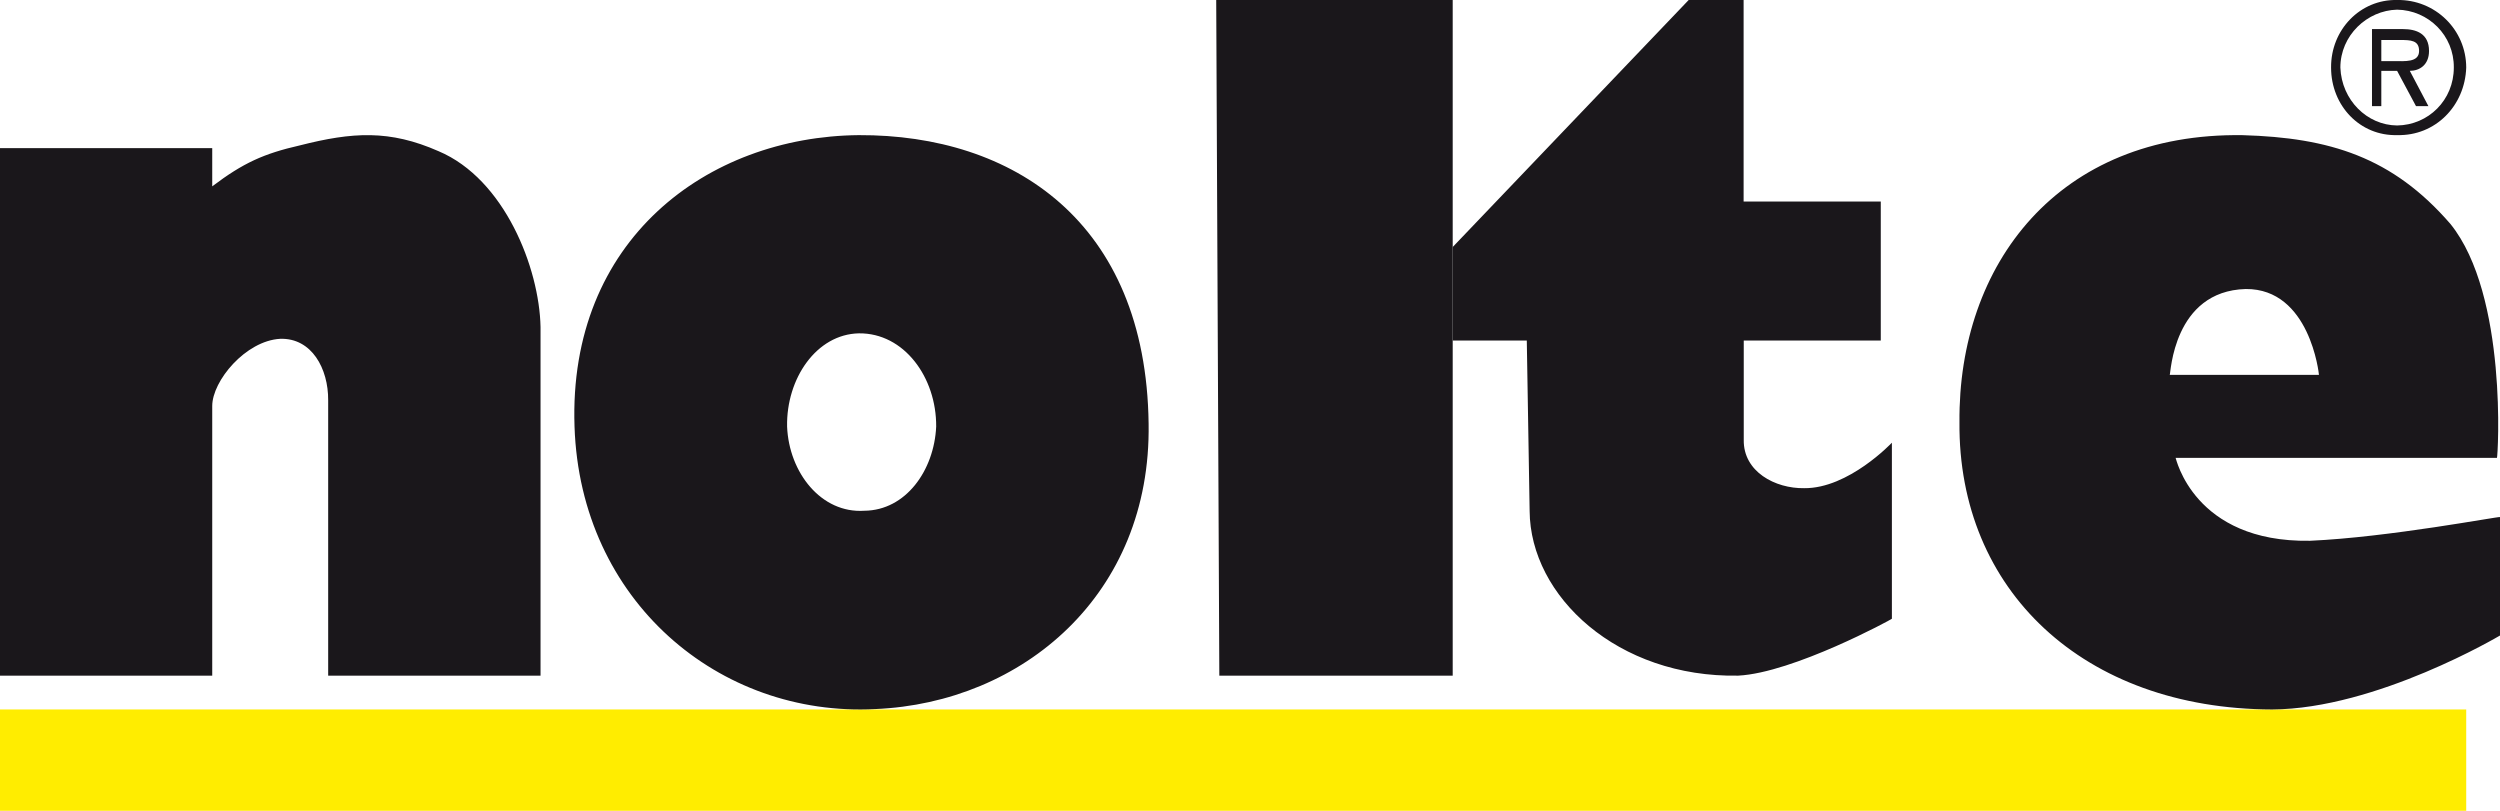
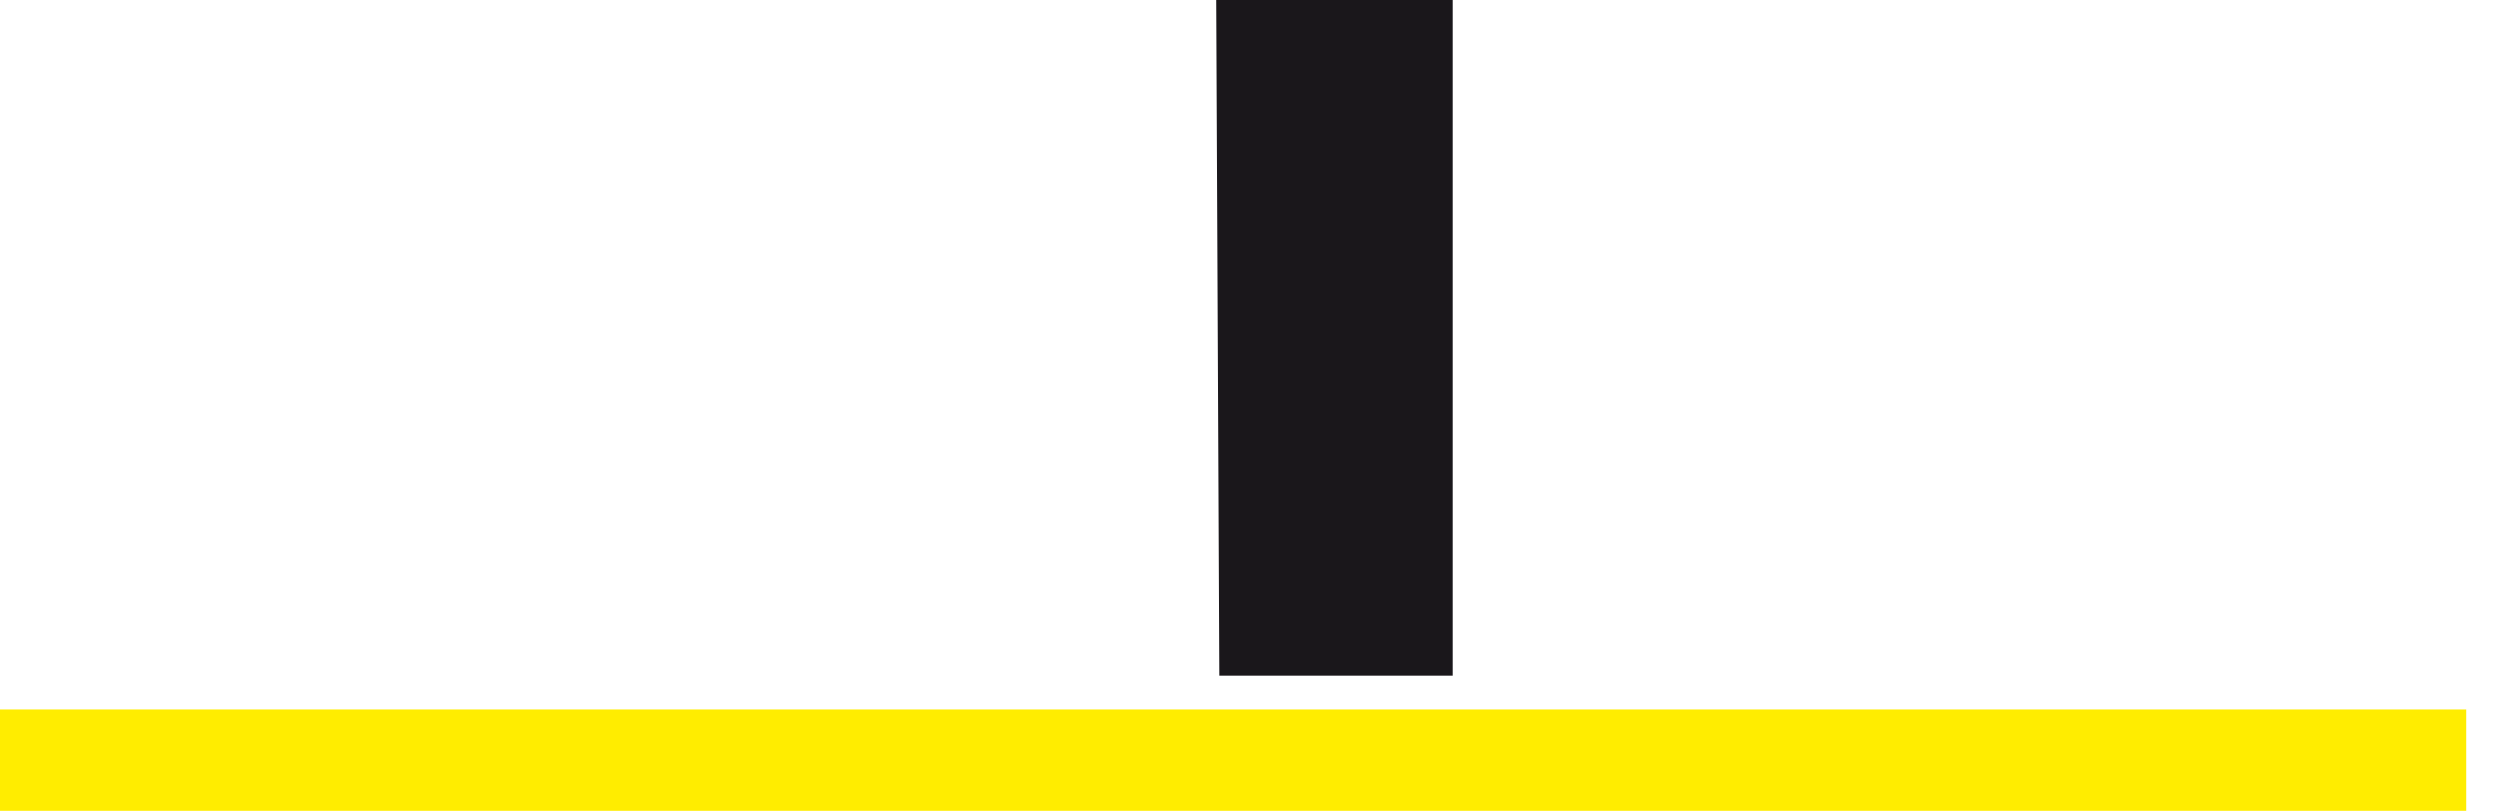
<svg xmlns="http://www.w3.org/2000/svg" width="74" height="24" viewBox="0 0 74 24">
  <g fill="none">
    <polygon fill="#FFED00" points="0 24 73 24 73 21 0 21" />
    <polygon fill="#1A171B" points="36 0 43 0 43 20 36.092 20" />
-     <path fill="#1A171B" d="M51.611 1.32225632e-15L51.611 5.966 55.671 5.966 55.671 10.079 51.615 10.079 51.615 13.022C51.601 13.962 52.544 14.464 53.404 14.45 54.717 14.464 56 13.104 56 13.104L56 18.315C56 18.329 53.082 19.915 51.451 19.999 47.89 20.063 45.294 17.656 45.277 15.122L45.193 10.079 43 10.079 43 7.312 49.985 0 51.609 0 51.611 1.32225632e-15zM25.585 15.118C24.311 15.203 23.354 13.992 23.298 12.627 23.271 11.206 24.166 9.893 25.423 9.867 26.76 9.852 27.721 11.17 27.711 12.627 27.65 13.929 26.81 15.107 25.585 15.118M25.423 4C20.935 4.038 16.815 7.103 17.006 12.627 17.178 17.789 21.291 21.232 25.912 20.988 30.256 20.803 34.081 17.609 33.999 12.538 33.923 6.55 29.972 3.982 25.423 4M71.046 1.184C71.358 1.184 71.605 1.192 71.605 1.508 71.605 1.856 71.174 1.809 70.862 1.809L70.487 1.809 70.487 1.184 71.046 1.184zM71.33 2.097C71.615 2.097 71.899 1.925 71.899 1.508 71.899.996 71.523.861 71.129.861L70.211.861 70.211 3.142 70.487 3.142 70.487 2.097 70.954 2.097 71.514 3.142 71.881 3.142 71.33 2.097zM70.954.286C71.881.301 72.643 1.05 72.633 2 72.633 2.962 71.881 3.702 70.954 3.714 70.064 3.706 69.312 2.962 69.275 2 69.275 1.05 70.064.308 70.954.286zM70.954 3.999C72.082 4.03 72.963 3.136 73 2 73 .88 72.082-.019 70.954 0 69.863-.023 68.991.88 69 2 69 3.136 69.863 4.029 70.954 3.999zM64.224 11.097L68.641 11.097C68.641 11.068 68.373 8.54 66.474 8.555 64.322 8.614 64.255 11.068 64.224 11.097M66.387 4.001C68.954 4.076 70.815 4.646 72.532 6.628 74.24 8.74 73.936 13.534 73.91 13.552L64.398 13.552C64.405 13.537 64.922 16.062 68.373 16.007 70.707 15.905 73.99 15.276 74 15.305L74 18.811C74 18.811 70.341 20.986 67.254 21 61.665 20.985 57.958 17.462 58 12.501 57.958 7.831 60.914 3.918 66.387 4.001M0 4.385L0 20 6.282 20 6.282 12.018C6.282 11.274 7.271 10.086 8.293 10.029 9.226 9.999 9.721 10.91 9.714 11.85L9.714 20 16 20 16 9.679C15.965 7.93 14.933 5.299 12.983 4.476 11.529 3.835 10.432 3.908 8.878 4.303 7.805 4.548 7.2 4.822 6.282 5.516L6.282 4.385 0 4.385z" />
  </g>
</svg>